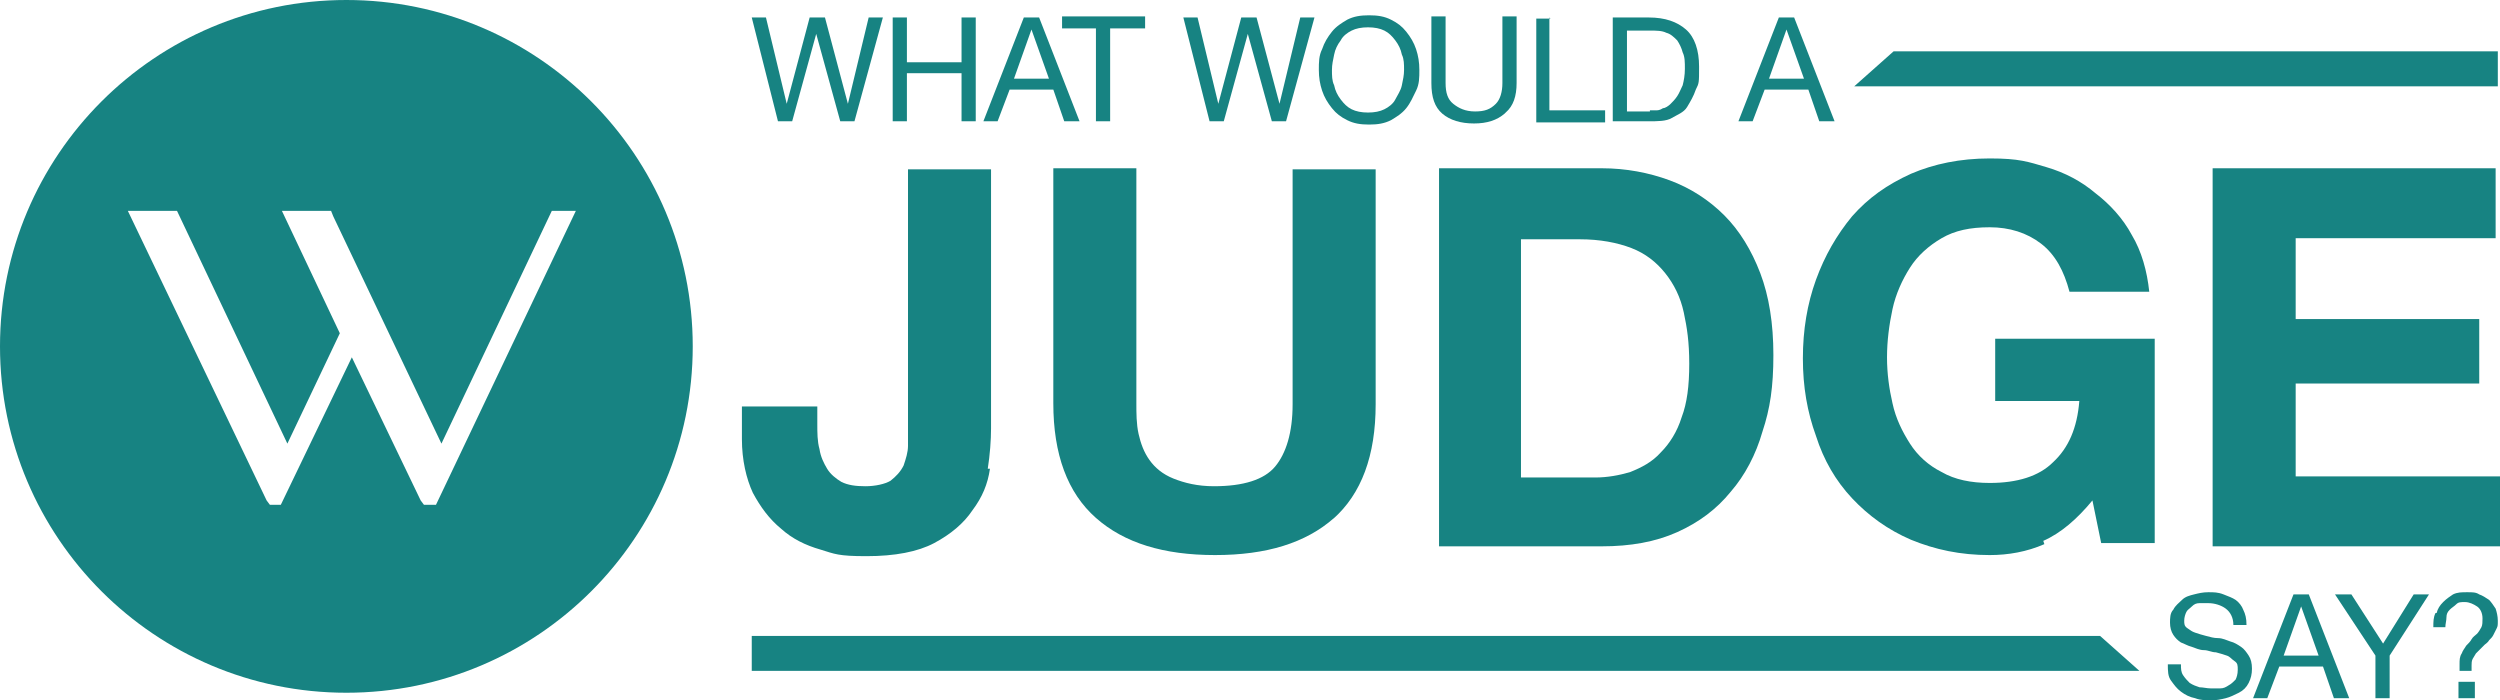
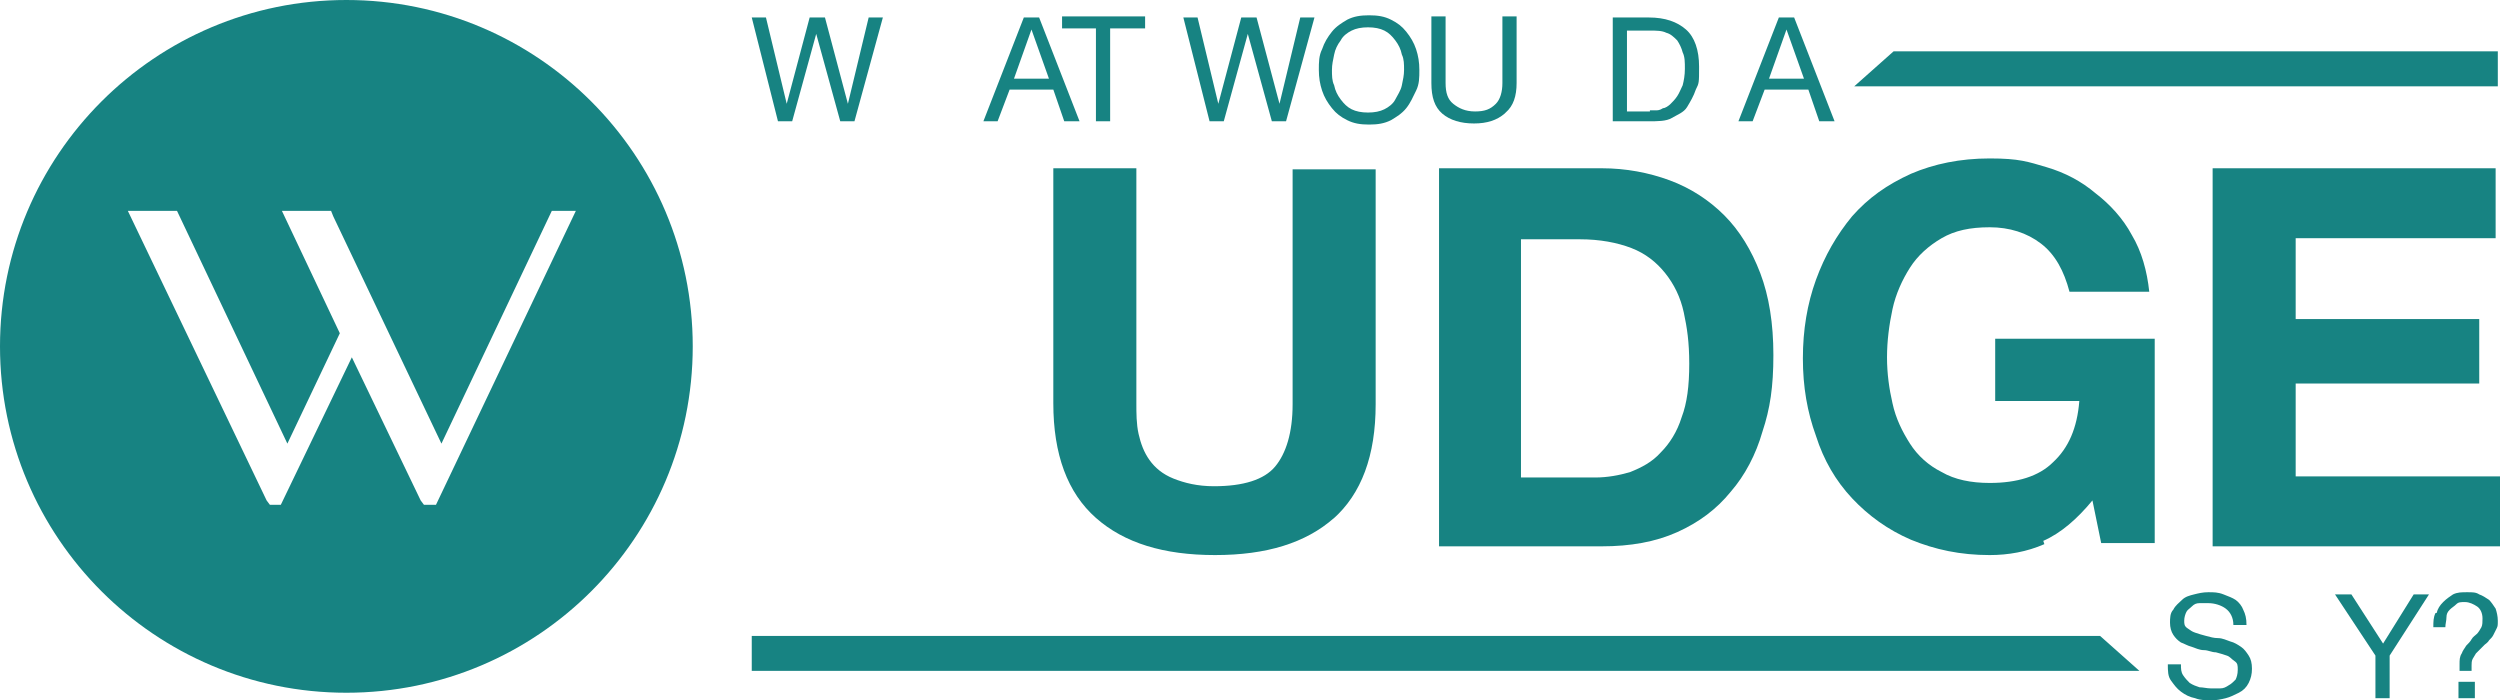
<svg xmlns="http://www.w3.org/2000/svg" id="Layer_1" viewBox="0 0 228.8 64.1">
  <defs>
    <style>.cls-1{fill:#178382;stroke-width:0px;}</style>
  </defs>
  <g id="Layer_1-2">
-     <path class="cls-1" d="M90.6,42.9c-.2,1.4-.7,2.6-1.6,3.8-.8,1.2-2,2.2-3.5,3s-3.6,1.2-6.2,1.2-2.9-.2-4.2-.6c-1.4-.4-2.6-1-3.6-1.9-1.1-.9-1.9-2-2.6-3.3-.6-1.3-1-3-1-4.9v-3h6.9v1.6c0,.8,0,1.6.2,2.3.1.7.4,1.3.7,1.8.3.5.8.9,1.3,1.2.6.3,1.3.4,2.2.4s1.8-.2,2.3-.5c.5-.4.9-.8,1.2-1.4.2-.6.4-1.2.4-1.8V15.5h7.6v23.7c0,1.1-.1,2.4-.3,3.7h.2Z" />
    <path class="cls-1" d="M122.1,47.4c-2.6,2.3-6.2,3.4-10.9,3.4s-8.3-1.1-10.9-3.4c-2.6-2.3-3.9-5.8-3.9-10.5V15.4h7.6v21.5c0,.9,0,1.9.2,2.8.2.9.5,1.7,1,2.4s1.2,1.3,2.2,1.7,2.2.7,3.7.7c2.7,0,4.6-.6,5.6-1.8s1.6-3.1,1.6-5.7V15.5h7.6v21.5c0,4.7-1.3,8.2-3.9,10.5l.1-.1Z" />
    <path class="cls-1" d="M146.6,15.4c2.2,0,4.3.4,6.2,1.1s3.6,1.8,5,3.2,2.5,3.2,3.3,5.3c.8,2.1,1.2,4.6,1.2,7.5s-.3,4.9-1,7c-.6,2.1-1.6,4-2.9,5.5-1.3,1.6-2.9,2.8-4.9,3.7s-4.3,1.3-6.9,1.3h-14.9V15.4h14.9,0ZM146,43.7c1.1,0,2.2-.2,3.2-.5,1-.4,2-.9,2.8-1.8.8-.8,1.5-1.9,1.9-3.2.5-1.3.7-2.9.7-4.9s-.2-3.3-.5-4.7-.9-2.6-1.7-3.6-1.8-1.8-3.1-2.3-2.9-.8-4.7-.8h-5.4v21.8h6.8Z" />
    <path class="cls-1" d="M187.1,49.8c-1.6.7-3.3,1-5,1-2.7,0-5-.5-7.2-1.4-2.1-.9-3.9-2.2-5.4-3.8s-2.6-3.5-3.3-5.7c-.8-2.2-1.2-4.5-1.2-7.1s.4-5,1.2-7.2,1.9-4.1,3.3-5.8c1.5-1.7,3.2-2.9,5.4-3.9,2.1-.9,4.5-1.4,7.2-1.4s3.5.3,5.2.8,3.2,1.3,4.5,2.4c1.3,1,2.5,2.3,3.3,3.8.9,1.5,1.4,3.3,1.6,5.2h-7.3c-.5-1.9-1.3-3.4-2.6-4.4-1.3-1-2.9-1.5-4.7-1.5s-3.2.3-4.4,1-2.2,1.6-2.9,2.7-1.3,2.4-1.6,3.8-.5,2.9-.5,4.4.2,2.9.5,4.2c.3,1.4.9,2.6,1.6,3.7.7,1.1,1.7,2,2.9,2.6,1.2.7,2.7,1,4.4,1,2.5,0,4.5-.6,5.8-1.9,1.4-1.3,2.2-3.1,2.4-5.6h-7.7v-5.7h14.6v18.7h-4.9l-.8-3.9c-1.4,1.7-2.9,3-4.5,3.7l.1.3Z" />
    <path class="cls-1" d="M228.4,15.4v6.4h-18.3v7.4h16.8v5.9h-16.8v8.5h18.7v6.4h-26.3V15.4h25.9Z" />
    <path class="cls-1" d="M31.7,0C14.2,0,0,14.2,0,31.7s14.2,31.7,31.7,31.7,31.7-14.2,31.7-31.7S49.2,0,31.7,0ZM39.8,46.2h-1l-.3-.4-6.3-13.1-6.5,13.5h-1l-.3-.4-12.7-26.5h4.5l10.1,21.3,4.8-10.1-5.3-11.2h4.5l.2.5,9.9,20.8,10.1-21.3h2.2l-12.8,26.9h-.1Z" />
    <path class="cls-1" d="M76.9,11.1l-2.2-8h0l-2.2,8h-1.3l-2.4-9.5h1.3l1.9,7.9h0l2.1-7.9h1.4l2.1,7.9h0l1.9-7.9h1.3l-2.6,9.5h-1.3Z" />
-     <path class="cls-1" d="M83,1.6v4.1h5V1.6h1.3v9.5h-1.3v-4.4h-5v4.4h-1.3V1.6h1.3Z" />
    <path class="cls-1" d="M95.1,1.6l3.7,9.5h-1.4l-1-2.9h-4l-1.1,2.9h-1.3l3.7-9.5h1.4ZM96,7.2l-1.6-4.5h0l-1.6,4.5h3.2Z" />
    <path class="cls-1" d="M97.2,2.6v-1.1h7.6v1.1h-3.2v8.5h-1.3V2.6h-3.2.1Z" />
    <path class="cls-1" d="M116.4,11.1l-2.2-8h0l-2.2,8h-1.3l-2.4-9.5h1.3l1.9,7.9h0l2.1-7.9h1.4l2.1,7.9h0l1.9-7.9h1.3l-2.6,9.5h-1.3Z" />
    <path class="cls-1" d="M121,4.5c.2-.6.5-1.1.9-1.6s.9-.8,1.4-1.1c.6-.3,1.2-.4,2-.4s1.4.1,2,.4c.6.3,1,.6,1.4,1.1s.7,1,.9,1.6.3,1.2.3,1.9,0,1.3-.3,1.9-.5,1.1-.9,1.6-.9.8-1.4,1.1c-.6.3-1.2.4-2,.4s-1.4-.1-2-.4-1-.6-1.4-1.1-.7-1-.9-1.6-.3-1.2-.3-1.9,0-1.3.3-1.9ZM122.1,7.8c.1.5.3.9.6,1.3s.6.7,1,.9c.4.2.9.3,1.5.3s1.1-.1,1.5-.3c.4-.2.8-.5,1-.9s.5-.8.6-1.3.2-.9.2-1.4,0-1-.2-1.4c-.1-.5-.3-.9-.6-1.3s-.6-.7-1-.9-.9-.3-1.5-.3-1.1.1-1.5.3-.8.5-1,.9c-.3.4-.5.8-.6,1.3s-.2.9-.2,1.4,0,1,.2,1.4Z" />
    <path class="cls-1" d="M137.7,10.4c-.7.6-1.6.9-2.8.9s-2.2-.3-2.9-.9-1-1.5-1-2.8V1.5h1.3v6.1c0,.9.2,1.5.7,1.9s1.1.7,2,.7,1.4-.2,1.9-.7c.4-.4.6-1.1.6-1.9V1.5h1.3v6.1c0,1.2-.3,2.1-1,2.7l-.1.1Z" />
-     <path class="cls-1" d="M141.8,1.6v8.5h5.1v1.1h-6.3V1.7h1.3l-.1-.1Z" />
    <path class="cls-1" d="M150.9,1.6c1.5,0,2.6.4,3.4,1.1.8.7,1.2,1.9,1.2,3.4s0,1.5-.3,2.1c-.2.6-.5,1.1-.8,1.6s-.9.7-1.4,1-1.3.3-2.1.3h-3.3V1.6h3.3ZM151,10.1h.5c.2,0,.4,0,.7-.2.2,0,.5-.2.7-.4.2-.2.4-.4.6-.7.2-.3.3-.6.5-1,.1-.4.2-.9.2-1.5s0-1.1-.2-1.5c-.1-.4-.3-.8-.5-1.1-.3-.3-.6-.6-1-.7-.4-.2-.9-.2-1.5-.2h-2.1v7.4h2.1v-.1Z" />
    <path class="cls-1" d="M164.2,1.6l3.7,9.5h-1.4l-1-2.9h-4l-1.1,2.9h-1.3l3.7-9.5h1.4ZM165.1,7.2l-1.6-4.5h0l-1.6,4.5h3.2Z" />
    <path class="cls-1" d="M203.7,55.7c-.4-.3-1-.5-1.6-.5h-.8c-.3,0-.5.1-.7.3s-.4.3-.5.5-.2.5-.2.8,0,.5.3.7.4.3.7.4.6.2,1,.3.7.2,1.1.2.8.2,1.1.3c.4.1.7.3,1,.5s.5.5.7.8.3.7.3,1.2-.1.9-.3,1.3-.5.7-.9.9c-.4.2-.8.4-1.2.5s-.9.2-1.3.2-1,0-1.5-.2c-.5-.1-.9-.3-1.3-.6-.4-.3-.6-.6-.9-1s-.3-.9-.3-1.5h1.2c0,.4,0,.7.2,1s.4.5.6.7c.3.2.6.3.9.4.3,0,.7.1,1,.1h.9c.3,0,.5-.1.8-.3.2-.1.4-.3.6-.5.1-.2.2-.5.2-.9s0-.6-.3-.8-.4-.4-.7-.5-.6-.2-1-.3c-.4,0-.7-.2-1.1-.2s-.8-.2-1.1-.3c-.4-.1-.7-.3-1-.4-.3-.2-.5-.4-.7-.7-.2-.3-.3-.7-.3-1.1s0-.9.3-1.2c.2-.4.5-.6.8-.9s.7-.4,1.1-.5.8-.2,1.3-.2.9,0,1.4.2.8.3,1.1.5.6.6.7.9c.2.4.3.8.3,1.4h-1.2c0-.7-.3-1.2-.7-1.5h0Z" />
-     <path class="cls-1" d="M211.3,54.4l3.7,9.5h-1.4l-1-2.9h-4l-1.1,2.9h-1.3l3.7-9.5h1.4ZM212.2,60l-1.6-4.5h0l-1.6,4.5h3.2Z" />
    <path class="cls-1" d="M218.7,63.9h-1.3v-3.9l-3.7-5.6h1.5l2.9,4.5,2.8-4.5h1.4l-3.6,5.6v3.9h0Z" />
    <path class="cls-1" d="M223,56.1c.1-.4.3-.7.6-1s.6-.5.9-.7c.4-.2.8-.2,1.3-.2s.8,0,1.1.2c.3.1.6.3.9.5.2.2.4.5.6.8.1.3.2.7.2,1.1s0,.5-.1.7-.2.4-.3.6-.2.3-.4.5c-.1.2-.3.3-.4.4-.1.1-.3.3-.4.4-.1.1-.3.3-.4.4-.1.2-.2.3-.3.5s-.1.4-.1.6v.5h-1.1v-.6c0-.4,0-.7.2-1,.1-.3.3-.5.4-.7.2-.2.4-.4.5-.6s.4-.4.5-.5.3-.4.4-.6.1-.5.1-.8c0-.5-.2-.9-.5-1.1s-.7-.4-1.1-.4-.6,0-.8.2-.4.3-.6.5c-.2.2-.3.4-.3.7s-.1.6-.1.9h-1.1c0-.5,0-.9.2-1.3h.1ZM226.5,62.4v1.5h-1.5v-1.5h1.5Z" />
    <polygon class="cls-1" points="173.3 4.7 228.6 4.7 228.6 7.9 169.7 7.9 173.3 4.7" />
    <polygon class="cls-1" points="192.2 58.2 68.8 58.2 68.8 61.4 195.8 61.4 192.2 58.2" />
  </g>
</svg>